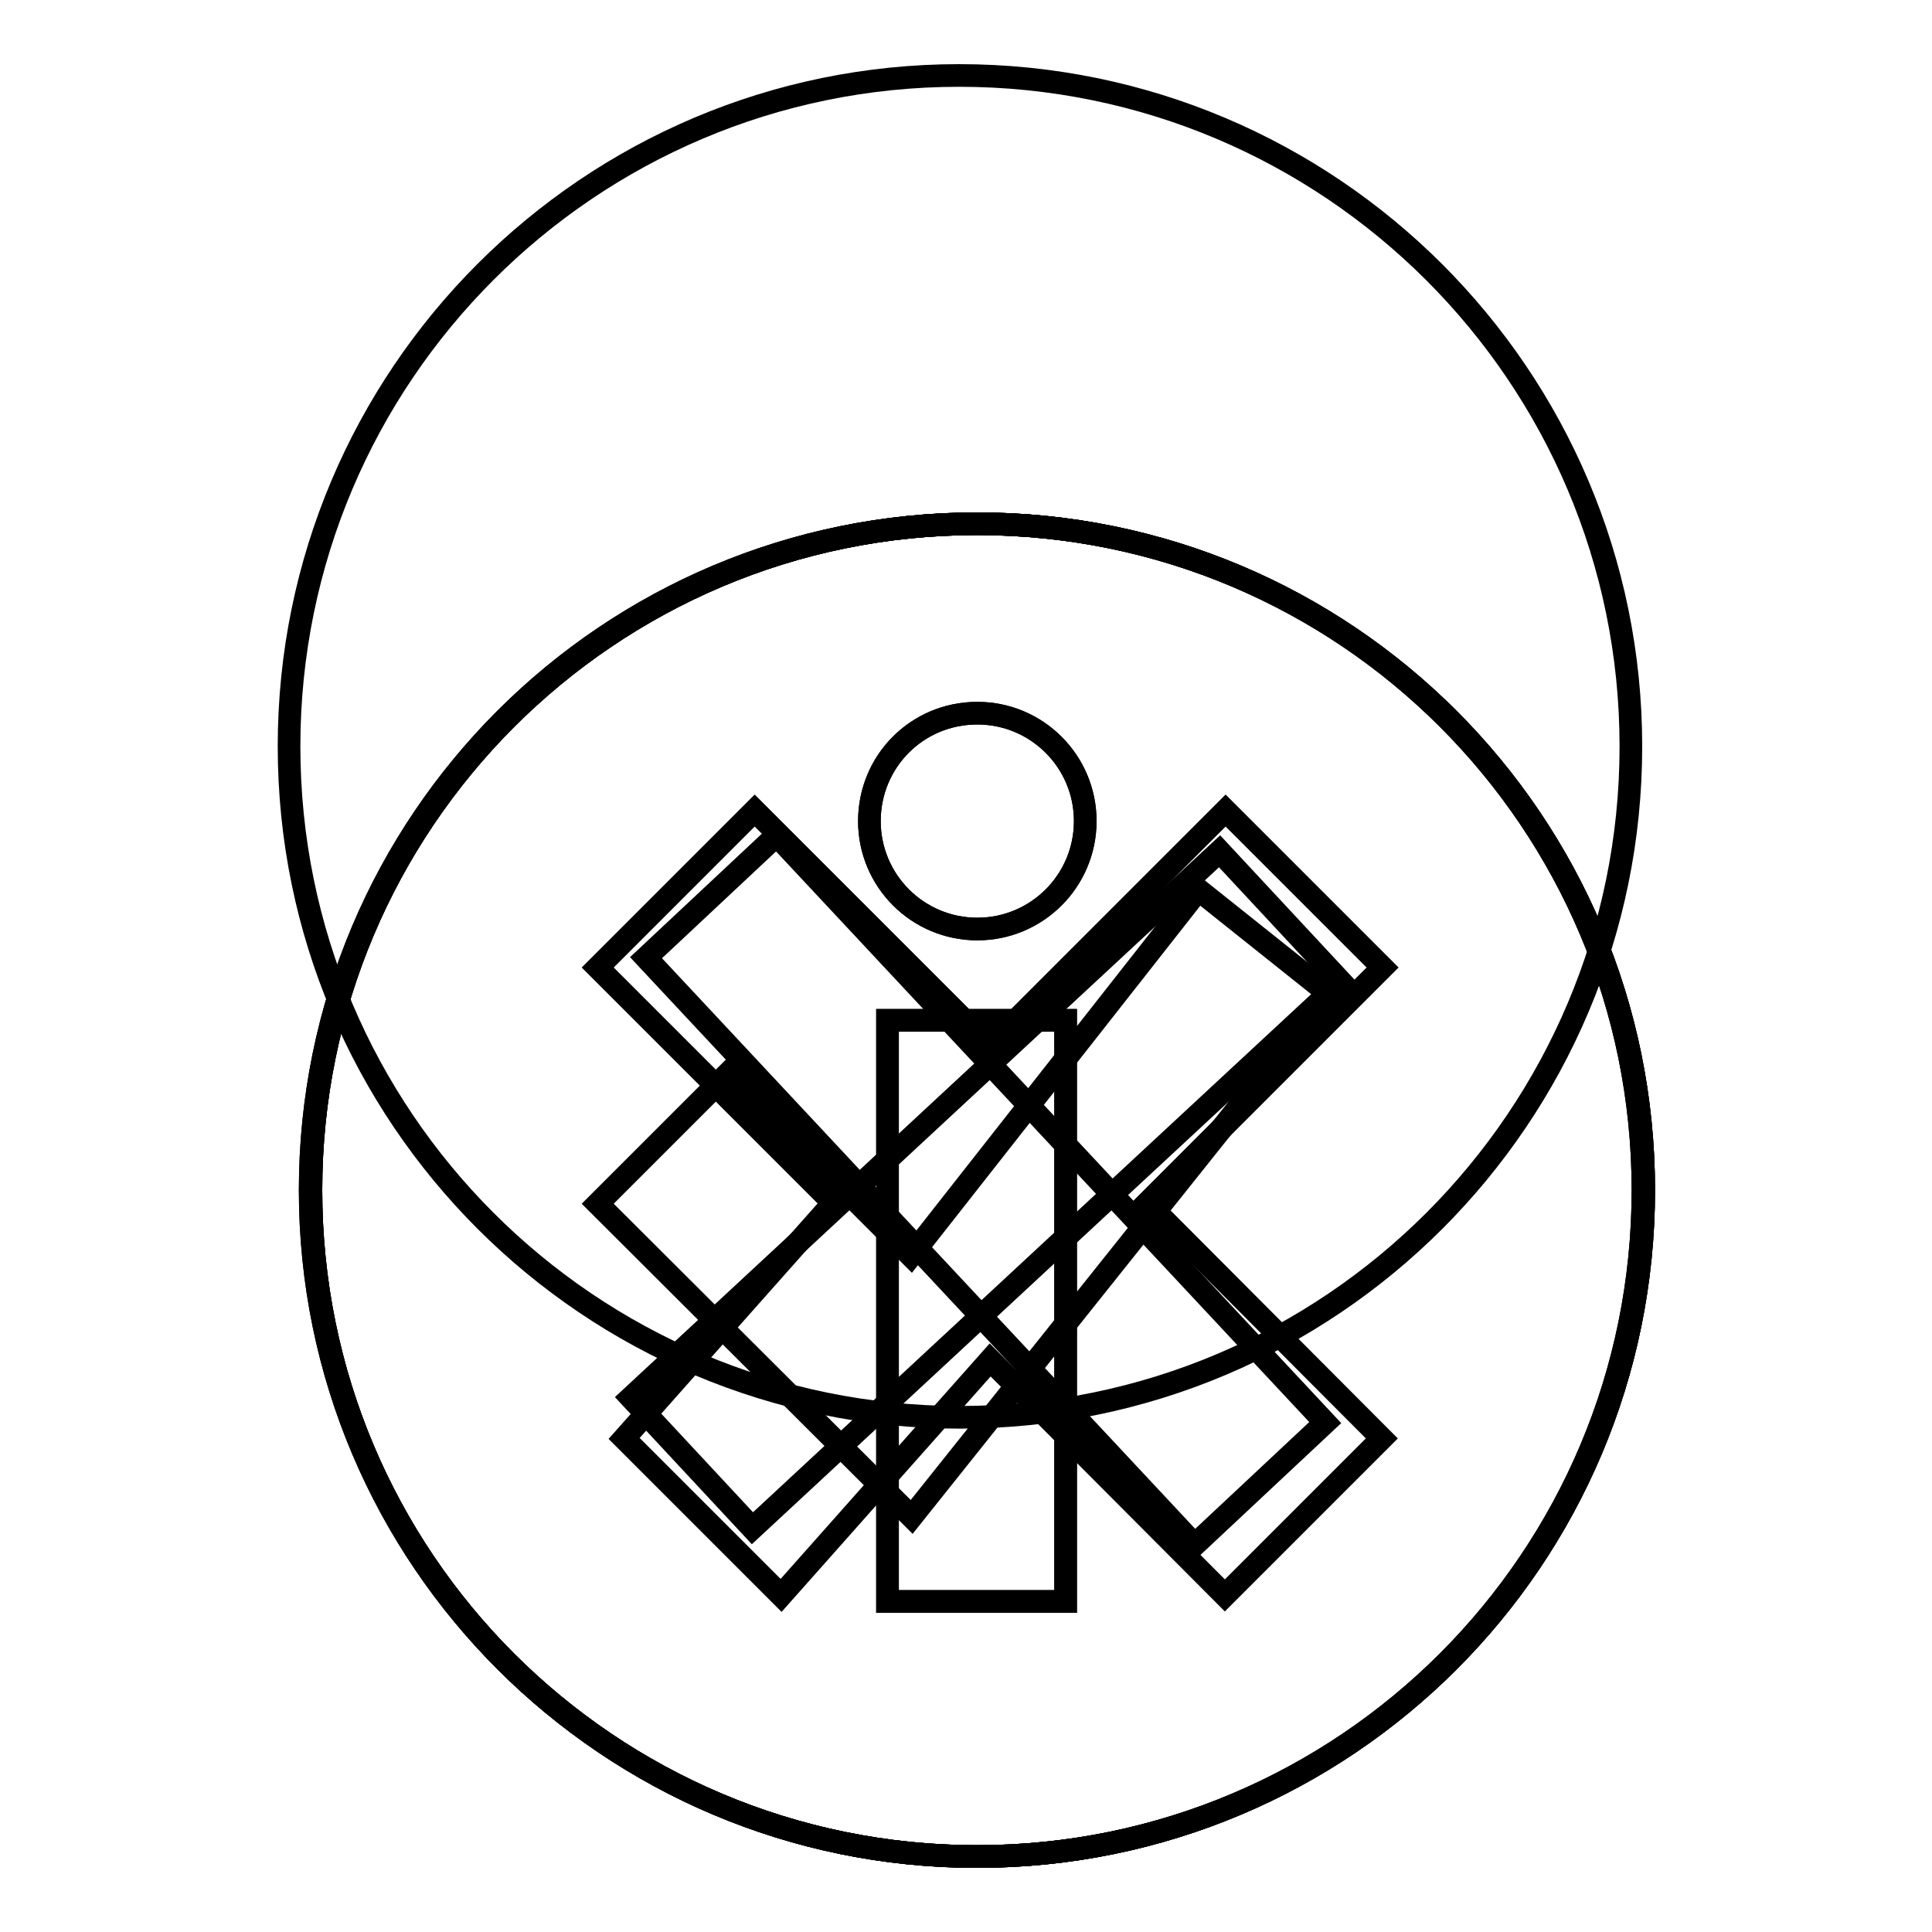
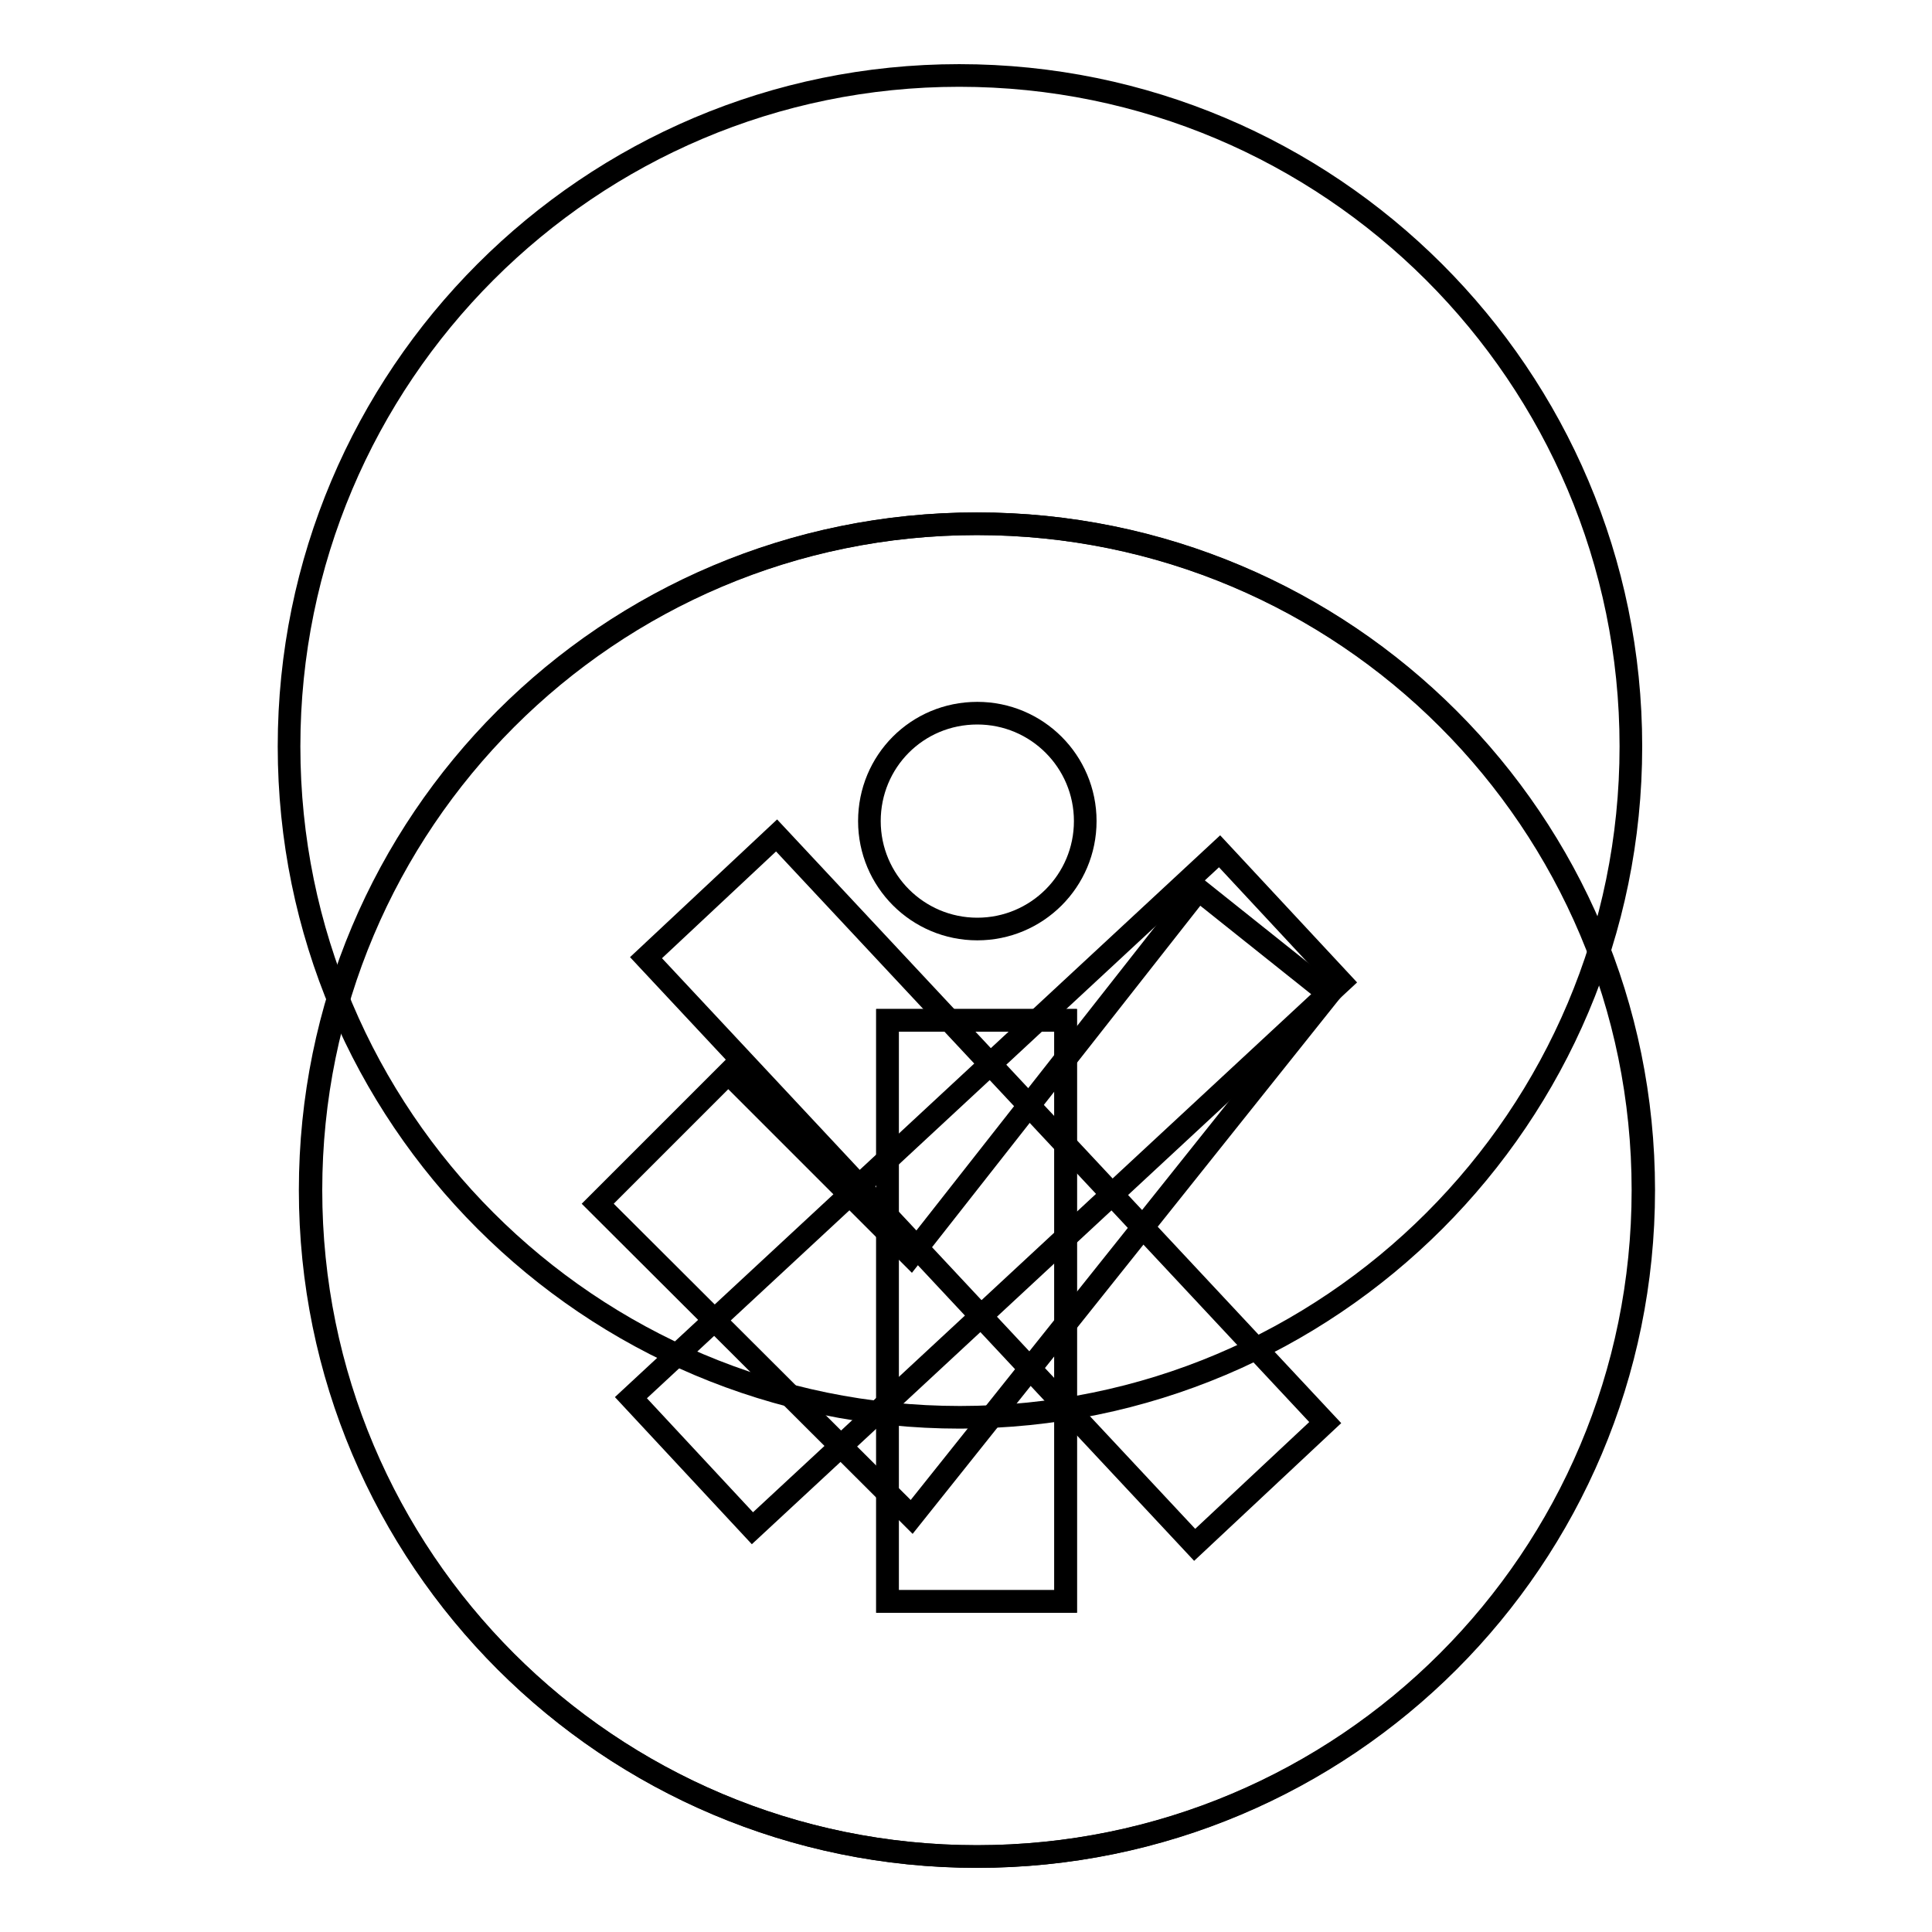
<svg xmlns="http://www.w3.org/2000/svg" version="1.1" x="0px" y="0px" viewBox="0 0 256 256" enable-background="new 0 0 256 256" xml:space="preserve">
  <g>
    <g>
      <path stroke-width="3" fill-opacity="0" stroke="#000000" d="M38.3,98.9c0,49.1,39.8,88.9,88.9,88.9c49.1,0,88.9-39.8,88.9-88.9S176.2,10,127.1,10C78.1,10,38.3,49.8,38.3,98.9z" />
-       <path stroke-width="3" fill-opacity="0" stroke="#000000" d="M129.4,69.4c-48.8,0-88.3,39.5-88.3,88.3S80.7,246,129.4,246c48.8,0,88.3-39.5,88.3-88.3S178.2,69.4,129.4,69.4z M183.1,190.6l-20.8,20.8l-31.1-31.2l-27.7,31.2l-20.8-20.8l27.7-31.2l-31.2-31.2l20.8-20.8l31.2,31.2l31.2-31.2l20.8,20.8l-31.2,31.2L183.1,190.6z" />
      <path stroke-width="3" fill-opacity="0" stroke="#000000" d="M129.4,69.4c-48.8,0-88.3,39.5-88.3,88.3S80.7,246,129.4,246c48.8,0,88.3-39.5,88.3-88.3S178.2,69.4,129.4,69.4z M120.8,201l-41.6-41.5l17.3-17.3l24.2,24.2l38.1-48.5l17.3,13.8L120.8,201z" />
-       <path stroke-width="3" fill-opacity="0" stroke="#000000" d="M41.2,157.7c0,48.8,39.5,88.3,88.3,88.3c48.8,0,88.3-39.5,88.3-88.3s-39.5-88.3-88.3-88.3C80.7,69.4,41.2,109,41.2,157.7z" />
      <path stroke-width="3" fill-opacity="0" stroke="#000000" d="M115.2,108.8c0,7.9,6.4,14.3,14.3,14.3c7.9,0,14.3-6.4,14.3-14.3c0-7.9-6.4-14.3-14.3-14.3C121.5,94.5,115.2,100.9,115.2,108.8L115.2,108.8L115.2,108.8z" />
      <path stroke-width="3" fill-opacity="0" stroke="#000000" d="M117.6,135.2h23.6v77h-23.6V135.2L117.6,135.2z" />
-       <path stroke-width="3" fill-opacity="0" stroke="#000000" d="M41.2,157.7c0,48.8,39.5,88.3,88.3,88.3c48.8,0,88.3-39.5,88.3-88.3s-39.5-88.3-88.3-88.3C80.7,69.4,41.2,109,41.2,157.7z" />
      <path stroke-width="3" fill-opacity="0" stroke="#000000" d="M161.6,112.8l16.1,17.3l-78,72.4l-16.1-17.3L161.6,112.8z" />
      <path stroke-width="3" fill-opacity="0" stroke="#000000" d="M175.6,188.5l-17.3,16.2l-72.7-77.8l17.3-16.2L175.6,188.5z" />
      <path stroke-width="3" fill-opacity="0" stroke="#000000" d="M41.2,157.7c0,48.8,39.5,88.3,88.3,88.3c48.8,0,88.3-39.5,88.3-88.3s-39.5-88.3-88.3-88.3C80.7,69.4,41.2,109,41.2,157.7z" />
-       <path stroke-width="3" fill-opacity="0" stroke="#000000" d="M115.2,108.8c0,7.9,6.4,14.3,14.3,14.3c7.9,0,14.3-6.4,14.3-14.3c0-7.9-6.4-14.3-14.3-14.3C121.5,94.5,115.2,100.9,115.2,108.8L115.2,108.8L115.2,108.8z" />
      <path stroke-width="3" fill-opacity="0" stroke="#000000" d="M117.6,135.2h23.6v77h-23.6V135.2L117.6,135.2z" />
    </g>
  </g>
</svg>